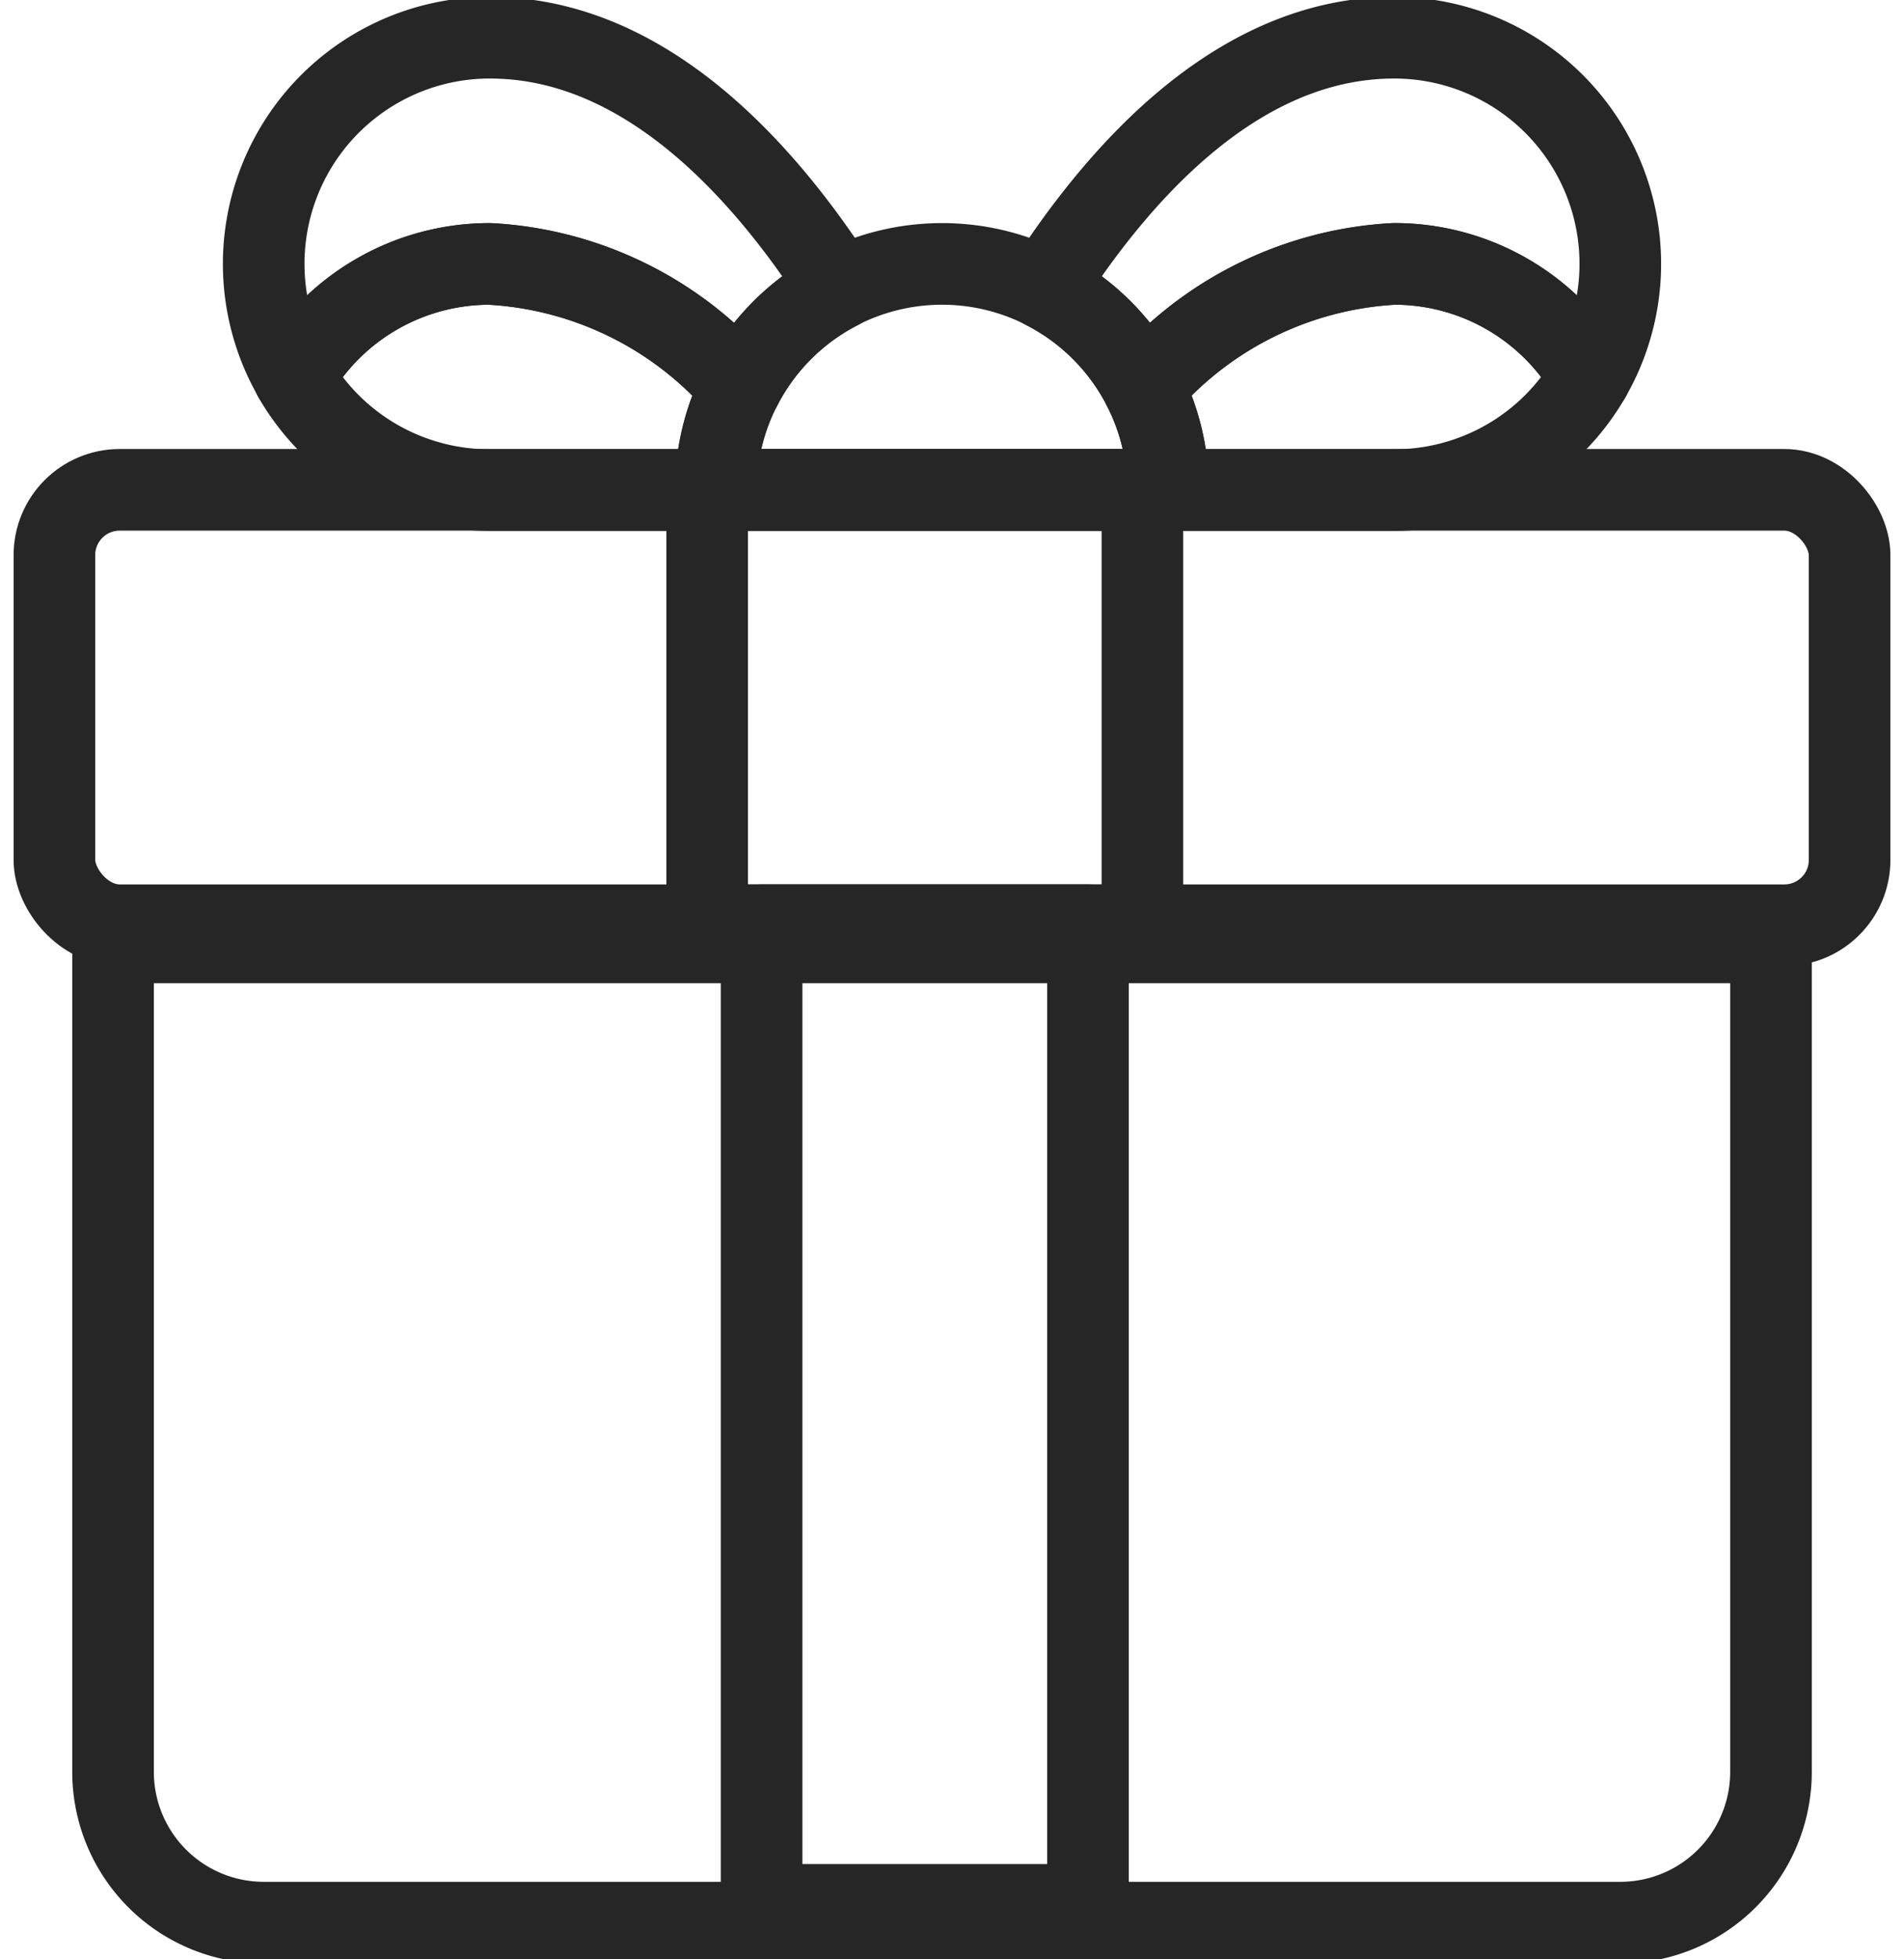
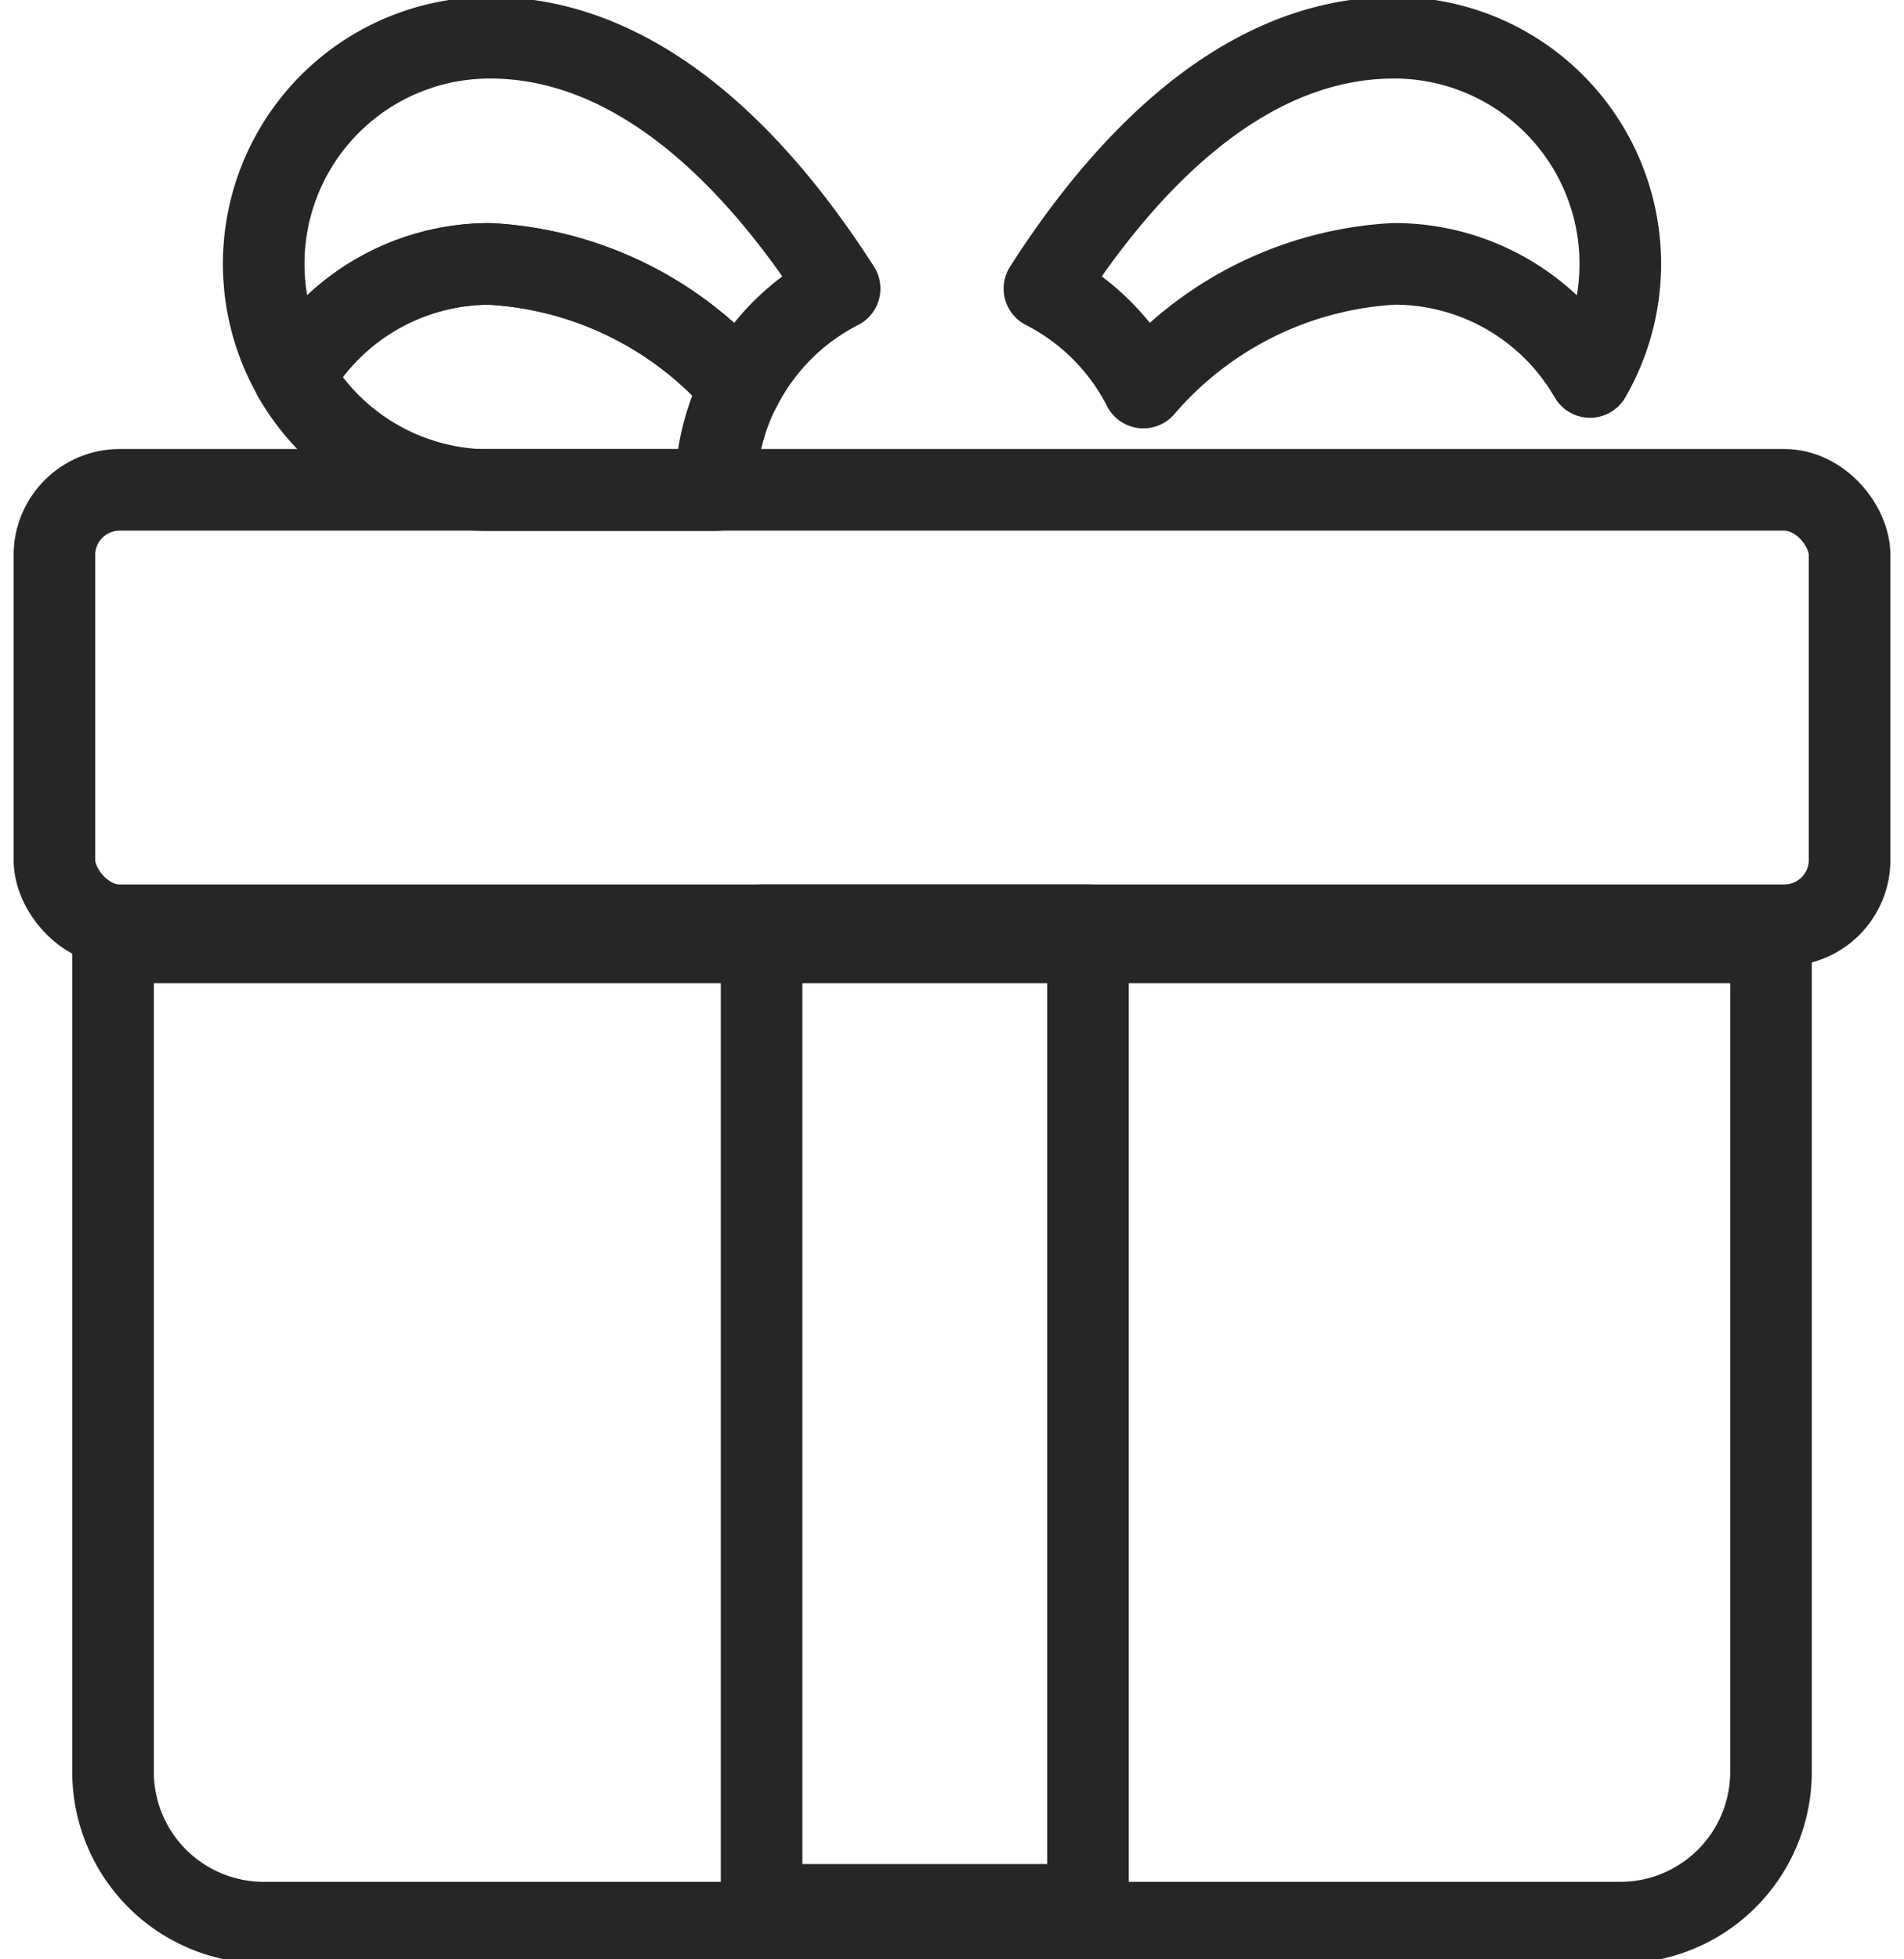
<svg xmlns="http://www.w3.org/2000/svg" width="35" height="36" viewBox="0 0 35 36">
  <defs>
    <clipPath id="clip-path">
      <rect id="Rectangle_9482" data-name="Rectangle 9482" width="35" height="36" transform="translate(0 0)" fill="none" stroke="#707070" stroke-width="1.5" />
    </clipPath>
  </defs>
  <g id="Group_33506" data-name="Group 33506" transform="translate(0 0)">
    <g id="Group_33505" data-name="Group 33505" transform="translate(0 0)" clip-path="url(#clip-path)">
      <path id="Path_11157" data-name="Path 11157" d="M33.477,25V40.239a2.771,2.771,0,0,1-2.771,2.771H5.771A2.771,2.771,0,0,1,3,40.239V25Z" transform="translate(-0.922 -7.684)" fill="none" stroke="#262626" stroke-linecap="round" stroke-linejoin="round" stroke-width="1.5" />
      <rect id="Rectangle_9479" data-name="Rectangle 9479" width="33" height="8" rx="1.2" transform="translate(1 9)" fill="none" stroke="#262626" stroke-linecap="round" stroke-linejoin="round" stroke-width="1.5" />
      <rect id="Rectangle_9480" data-name="Rectangle 9480" width="6" height="18" transform="translate(14 17)" fill="none" stroke="#262626" stroke-linecap="round" stroke-linejoin="round" stroke-width="1.5" />
-       <rect id="Rectangle_9481" data-name="Rectangle 9481" width="8" height="8" transform="translate(13 9)" fill="none" stroke="#262626" stroke-linecap="round" stroke-linejoin="round" stroke-width="1.5" />
-       <path id="Path_11158" data-name="Path 11158" d="M27.312,11.156a4.156,4.156,0,1,0-8.312,0Z" transform="translate(-5.839 -2.151)" fill="none" stroke="#262626" stroke-linecap="round" stroke-linejoin="round" stroke-width="1.5" />
      <path id="Path_11159" data-name="Path 11159" d="M34.147,1c-2.824,0-5.009,2.392-6.429,4.61a4.168,4.168,0,0,1,1.819,1.818,6.538,6.538,0,0,1,4.61-2.273,4.152,4.152,0,0,1,3.6,2.078A4.155,4.155,0,0,0,34.147,1Z" transform="translate(-8.519 -0.307)" fill="none" stroke="#262626" stroke-linecap="round" stroke-linejoin="round" stroke-width="1.5" />
-       <path id="Path_11160" data-name="Path 11160" d="M34.954,7a6.538,6.538,0,0,0-4.61,2.273,4.137,4.137,0,0,1,.454,1.883h4.156a4.152,4.152,0,0,0,3.6-2.078A4.152,4.152,0,0,0,34.954,7Z" transform="translate(-9.326 -2.151)" fill="none" stroke="#262626" stroke-linecap="round" stroke-linejoin="round" stroke-width="1.5" />
      <path id="Path_11161" data-name="Path 11161" d="M11.156,5.156a6.538,6.538,0,0,1,4.61,2.273A4.168,4.168,0,0,1,17.585,5.61C16.165,3.392,13.98,1,11.156,1a4.155,4.155,0,0,0-3.6,6.234A4.153,4.153,0,0,1,11.156,5.156Z" transform="translate(-2.151 -0.307)" fill="none" stroke="#262626" stroke-linecap="round" stroke-linejoin="round" stroke-width="1.5" />
      <path id="Path_11162" data-name="Path 11162" d="M11.4,7A4.153,4.153,0,0,0,7.8,9.078a4.153,4.153,0,0,0,3.6,2.078h4.156a4.137,4.137,0,0,1,.454-1.883A6.538,6.538,0,0,0,11.4,7Z" transform="translate(-2.399 -2.151)" fill="none" stroke="#262626" stroke-linecap="round" stroke-linejoin="round" stroke-width="1.5" />
    </g>
  </g>
</svg>